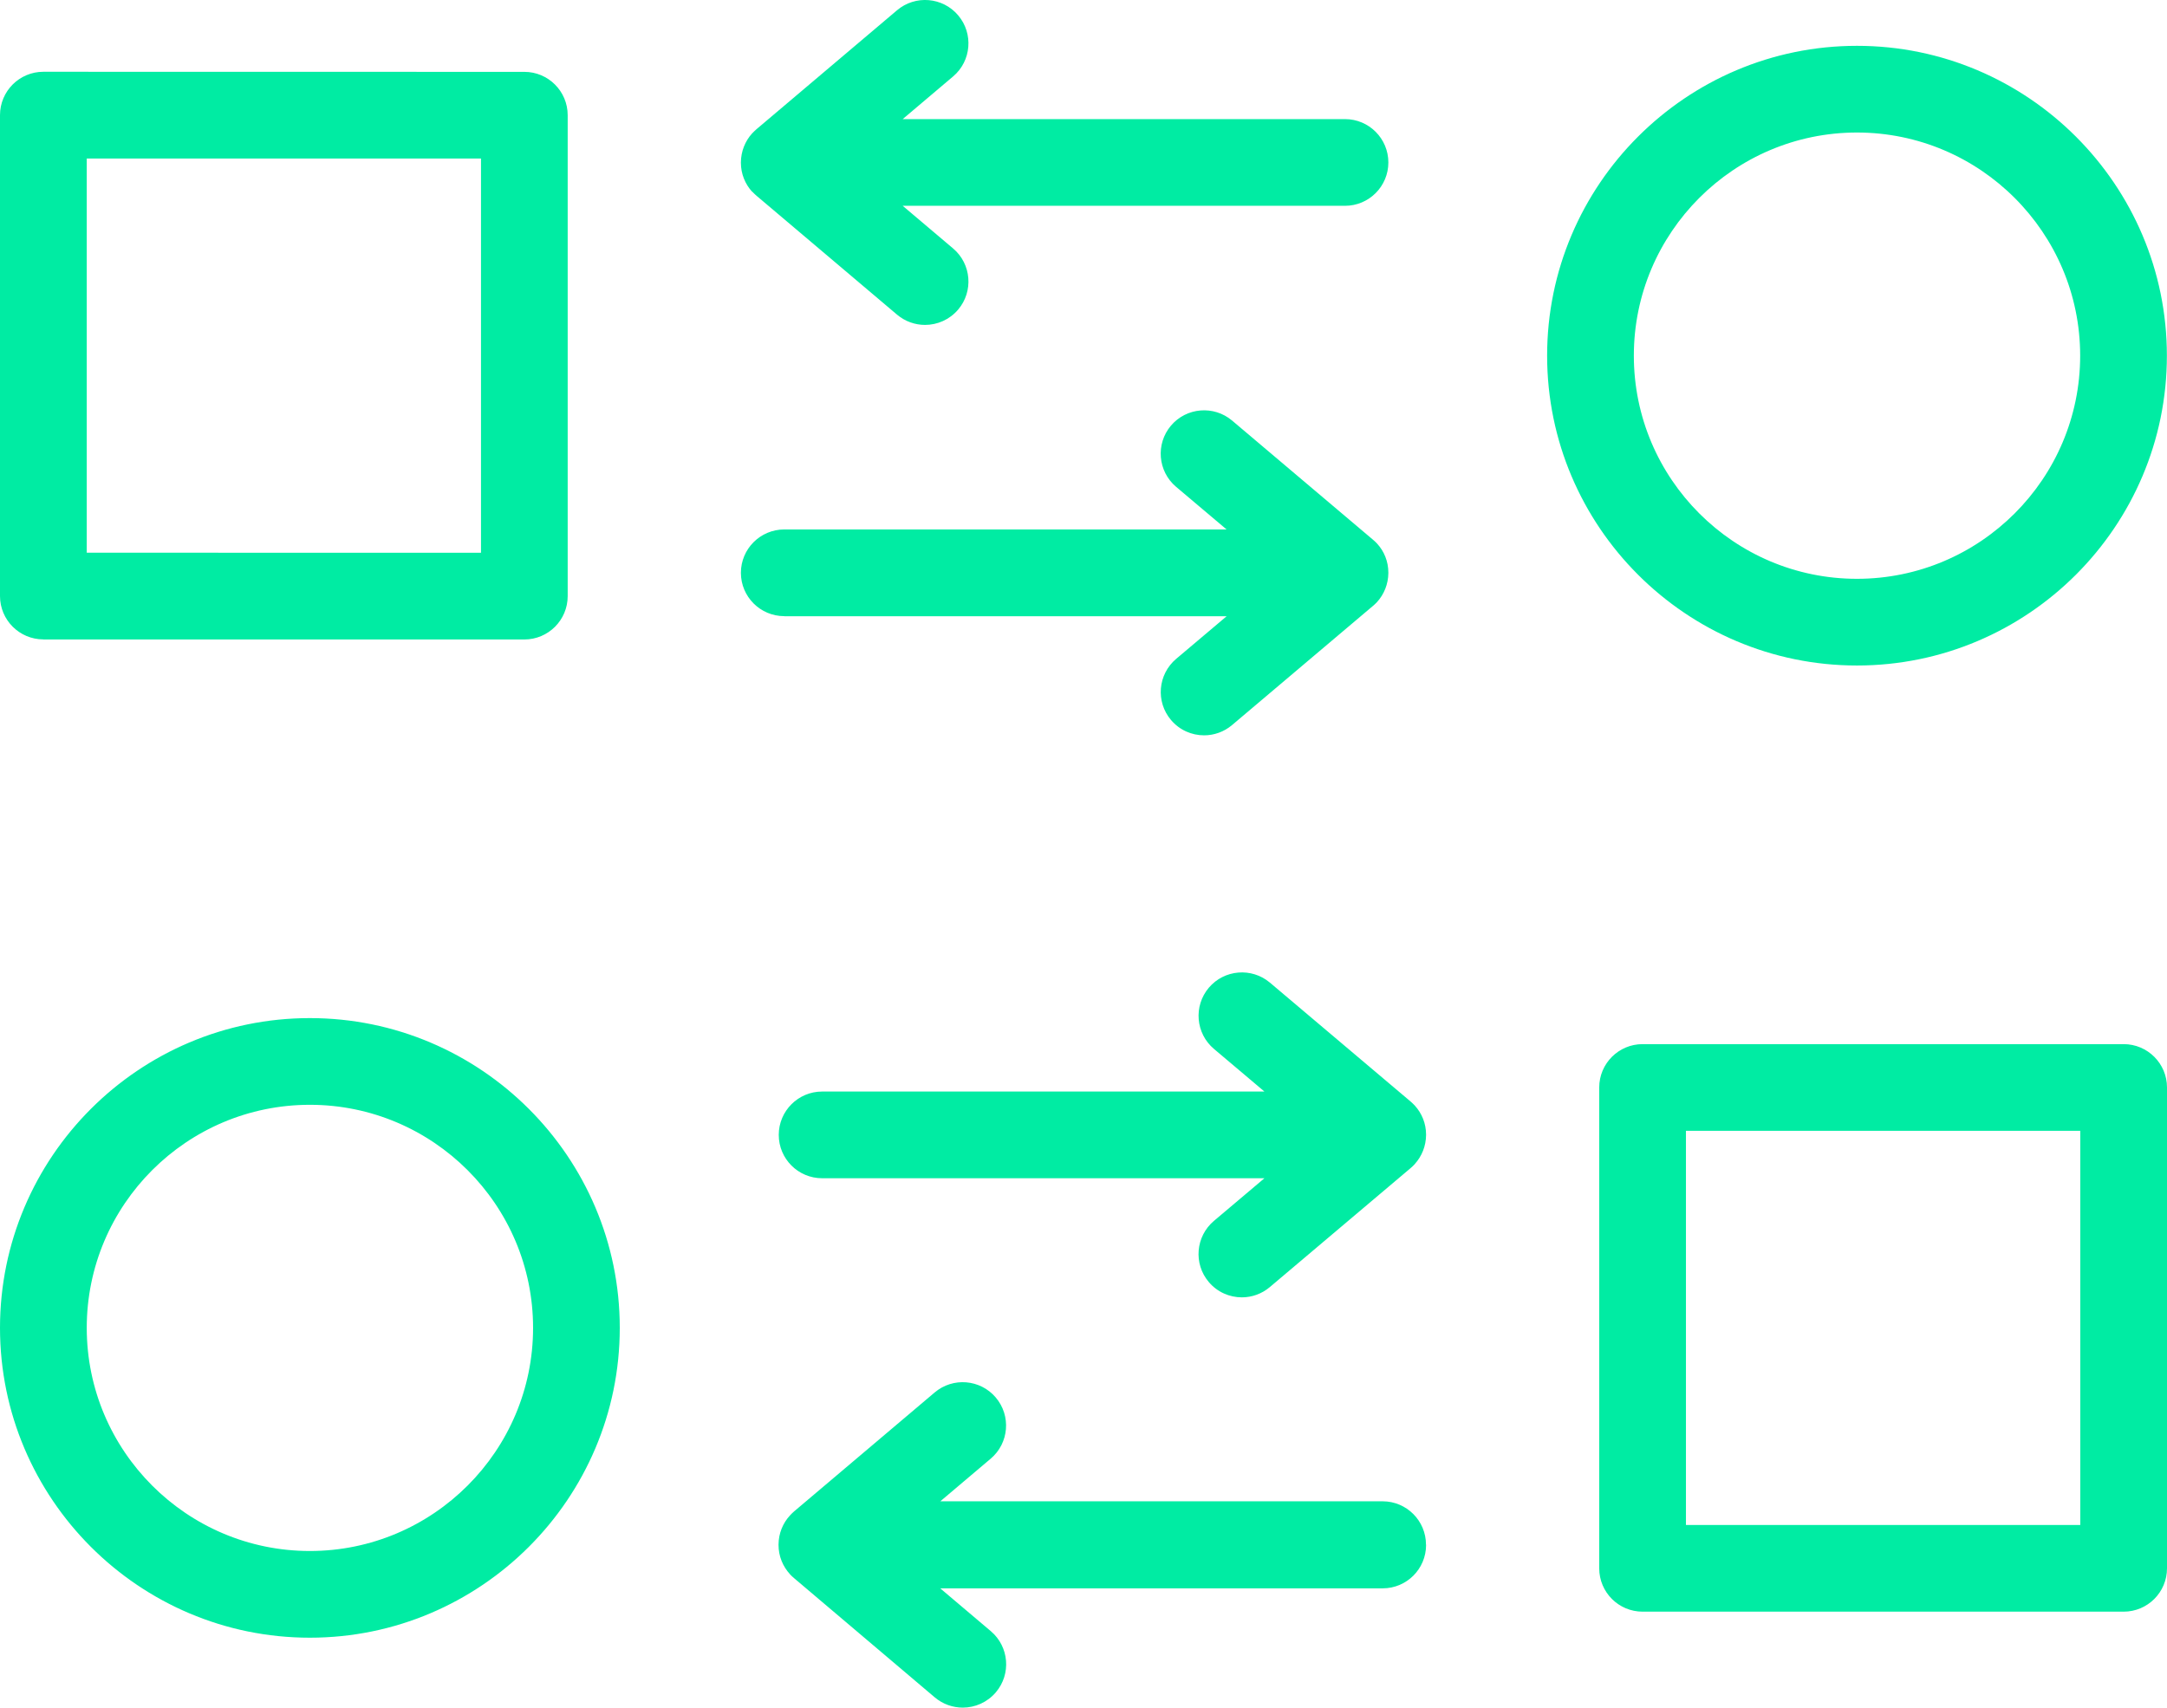
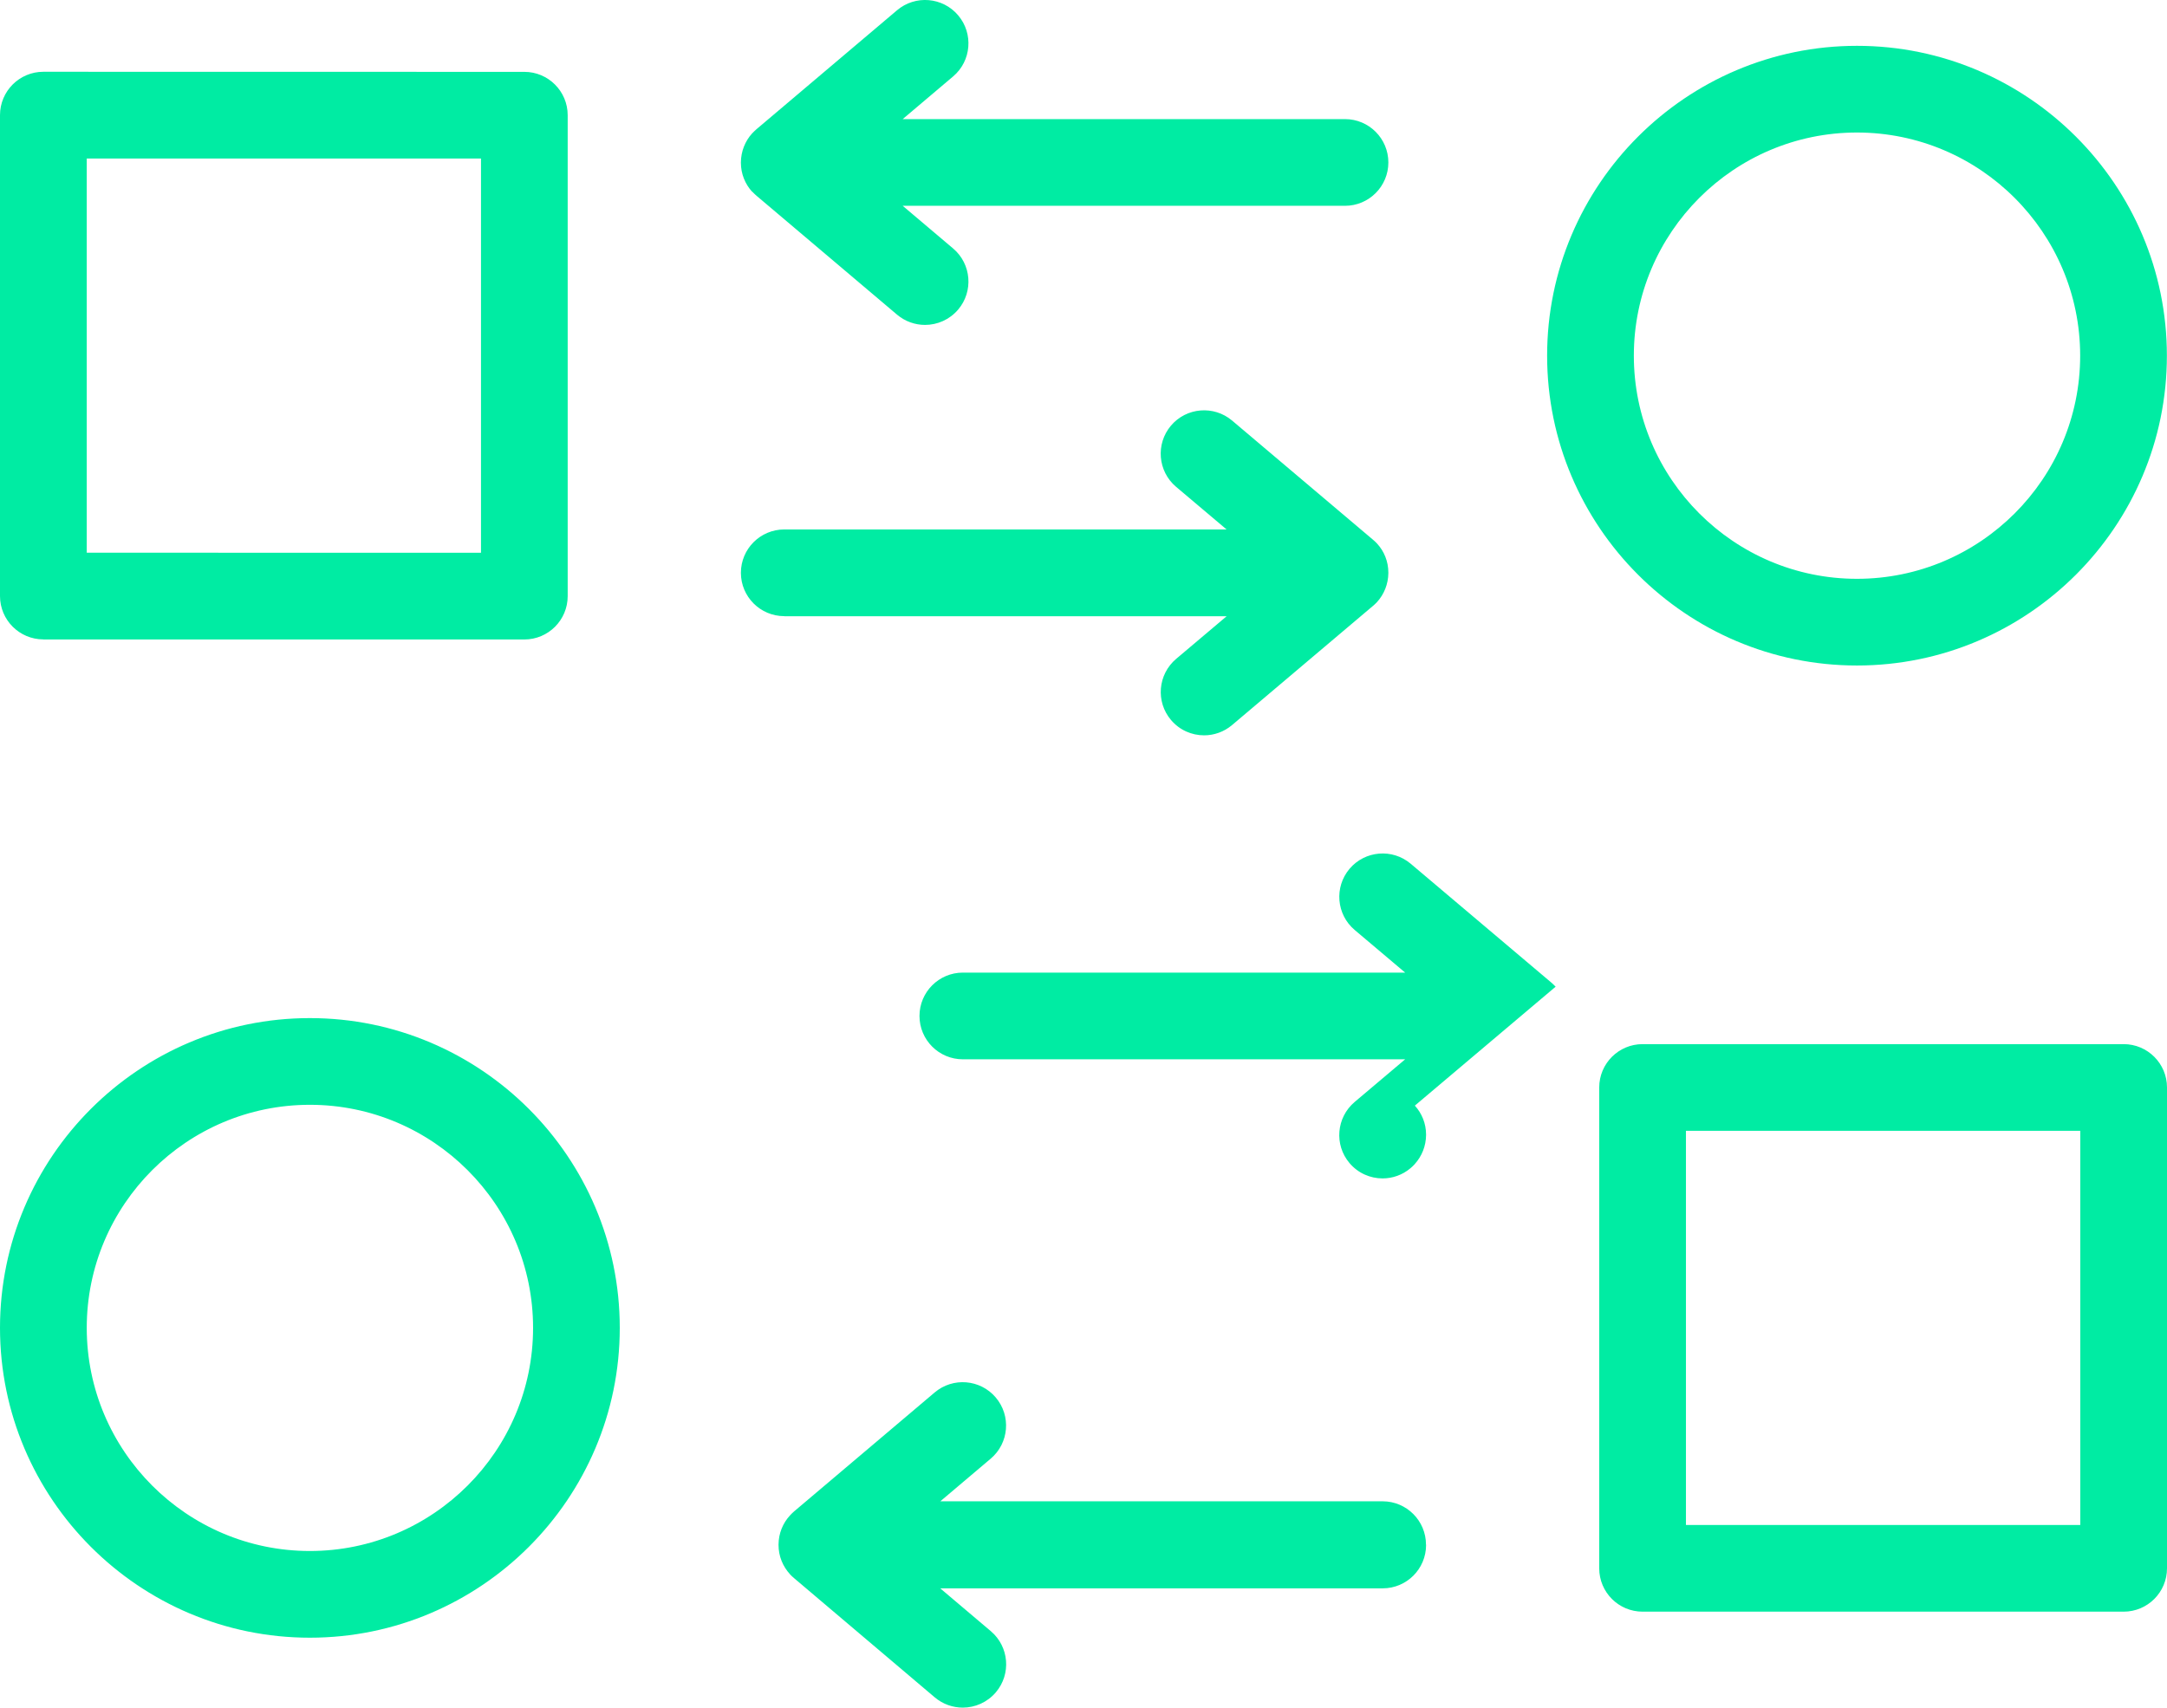
<svg xmlns="http://www.w3.org/2000/svg" id="Layer_2" data-name="Layer 2" viewBox="0 0 760.66 599.57">
  <defs>
    <style>
      .cls-1 {
        fill: #00eca3;
      }
    </style>
  </defs>
  <g id="Layer_1-2" data-name="Layer 1">
-     <path class="cls-1" d="M745.44,366.61h-168.86c-8.41,0-15.22,6.82-15.22,15.22v168.83c0,8.41,6.82,15.22,15.22,15.22h168.86c8.41,0,15.22-6.82,15.22-15.22v-168.83c0-8.41-6.82-15.22-15.22-15.22ZM730.22,535.44h-138.42v-138.39h138.42v138.39ZM108.77,357.47C48.79,357.47,0,406.26,0,466.23s48.79,108.79,108.76,108.79,108.79-48.82,108.79-108.79-48.82-108.76-108.79-108.76ZM108.77,544.58c-43.19,0-78.32-35.15-78.32-78.35s35.12-78.32,78.32-78.32,78.35,35.12,78.35,78.32-35.15,78.35-78.35,78.35h0ZM496.64,388.2c2.45,2.69,3.94,6.27,3.94,10.18v.12c-.03,3.91-1.5,7.49-3.94,10.18v.03c-.28.28-.55.58-.83.83-.21.21-.46.4-.67.61l-49.4,41.76c-2.84,2.41-6.36,3.61-9.81,3.61-4.34,0-8.62-1.83-11.62-5.38-5.44-6.42-4.62-16.02,1.8-21.46l17.73-14.98h-155.26c-8.41,0-15.22-6.82-15.22-15.22s6.82-15.22,15.22-15.22h155.26l-17.73-14.98c-6.42-5.44-7.21-15.04-1.8-21.46,5.44-6.42,15.04-7.21,21.46-1.8l49.4,41.76c.24.18.46.4.67.61l.83.83v.03l-.03-.03ZM500.58,542.47c0,8.41-6.82,15.22-15.22,15.22h-155.32l17.76,15.04c6.42,5.44,7.21,15.04,1.77,21.46-3.03,3.55-7.31,5.38-11.62,5.38-3.48,0-6.97-1.19-9.84-3.61l-49.34-41.82c-.28-.21-.52-.46-.79-.7l-.67-.67v-.03c-2.51-2.72-4.03-6.33-4.03-10.3v-.12c.03-3.94,1.53-7.55,4.03-10.24.21-.24.43-.46.67-.7l.03-.03c.24-.21.49-.46.73-.67l49.34-41.76c6.42-5.44,16.02-4.65,21.46,1.77s4.65,16.02-1.77,21.46l-17.7,14.98h155.26c8.41,0,15.22,6.82,15.22,15.22l.04.12ZM15.22,224.53h168.83c8.41,0,15.22-6.82,15.22-15.22V40.45c0-8.41-6.82-15.22-15.22-15.22l-168.83-.03c-8.41,0-15.22,6.82-15.22,15.22v168.86c0,8.41,6.82,15.22,15.22,15.22v.03ZM30.45,55.67h138.39v138.42l-138.39-.03V55.64v.03ZM651.83,233.67c59.97,0,108.79-48.82,108.79-108.79s-48.82-108.79-108.79-108.79-108.76,48.82-108.76,108.79,48.79,108.79,108.76,108.79h0ZM651.83,46.53c43.19,0,78.35,35.15,78.35,78.35s-35.15,78.35-78.35,78.35-78.32-35.15-78.32-78.35,35.12-78.35,78.32-78.35h0ZM264.01,67.32c-2.45-2.69-3.94-6.27-3.94-10.18v-.12c.03-3.91,1.5-7.49,3.94-10.18.28-.31.55-.58.86-.86.21-.21.46-.4.67-.61L314.87,3.61c6.42-5.44,16.02-4.65,21.46,1.77s4.65,16.02-1.77,21.46l-17.7,14.98h155.26c8.41,0,15.22,6.82,15.22,15.22s-6.82,15.22-15.22,15.22h-155.26l17.7,14.98c6.42,5.44,7.21,15.04,1.77,21.46-3.03,3.55-7.31,5.38-11.62,5.38-3.48,0-6.97-1.19-9.84-3.61l-49.34-41.76c-.24-.18-.46-.4-.67-.61-.31-.28-.58-.55-.86-.86v.06ZM275.29,216.34c-8.41,0-15.22-6.82-15.22-15.22s6.82-15.22,15.22-15.22h155.26l-17.73-14.98c-6.42-5.44-7.21-15.04-1.8-21.46,5.44-6.42,15.04-7.21,21.46-1.8l49.37,41.76.73.64.03.03c.24.24.52.49.76.76,2.48,2.69,3.97,6.27,3.97,10.21v.12c-.03,3.94-1.53,7.52-3.97,10.21-.24.28-.49.52-.76.76l-.03.03-.73.64-49.37,41.76c-2.84,2.41-6.36,3.61-9.81,3.61-4.34,0-8.62-1.83-11.62-5.38-5.44-6.42-4.62-16.02,1.8-21.46l17.73-14.98h-155.26l-.03-.03Z" />
+     <path class="cls-1" d="M745.44,366.61h-168.86c-8.41,0-15.22,6.82-15.22,15.22v168.83c0,8.41,6.82,15.22,15.22,15.22h168.86c8.41,0,15.22-6.82,15.22-15.22v-168.83c0-8.41-6.82-15.22-15.22-15.22ZM730.22,535.44h-138.42v-138.39h138.42v138.39ZM108.77,357.47C48.79,357.47,0,406.26,0,466.23s48.79,108.79,108.76,108.79,108.79-48.82,108.79-108.79-48.82-108.76-108.79-108.76ZM108.77,544.58c-43.19,0-78.32-35.15-78.32-78.35s35.12-78.32,78.32-78.32,78.35,35.12,78.35,78.32-35.15,78.35-78.35,78.35h0ZM496.64,388.2c2.45,2.69,3.94,6.27,3.94,10.18v.12c-.03,3.91-1.5,7.49-3.94,10.18v.03c-.28.28-.55.58-.83.83-.21.21-.46.4-.67.61c-2.84,2.41-6.36,3.61-9.81,3.61-4.34,0-8.62-1.83-11.62-5.38-5.44-6.42-4.62-16.02,1.8-21.46l17.73-14.98h-155.26c-8.41,0-15.22-6.82-15.22-15.22s6.82-15.22,15.22-15.22h155.26l-17.73-14.98c-6.42-5.44-7.21-15.04-1.8-21.46,5.44-6.42,15.04-7.21,21.46-1.8l49.4,41.76c.24.18.46.4.67.61l.83.83v.03l-.03-.03ZM500.58,542.47c0,8.41-6.82,15.22-15.22,15.22h-155.32l17.76,15.04c6.42,5.44,7.21,15.04,1.77,21.46-3.03,3.55-7.31,5.38-11.62,5.38-3.48,0-6.97-1.19-9.84-3.61l-49.34-41.82c-.28-.21-.52-.46-.79-.7l-.67-.67v-.03c-2.51-2.72-4.03-6.33-4.03-10.3v-.12c.03-3.94,1.53-7.55,4.03-10.24.21-.24.43-.46.67-.7l.03-.03c.24-.21.49-.46.73-.67l49.34-41.76c6.42-5.44,16.02-4.65,21.46,1.77s4.65,16.02-1.77,21.46l-17.7,14.98h155.26c8.41,0,15.22,6.82,15.22,15.22l.04.12ZM15.22,224.53h168.83c8.41,0,15.22-6.82,15.22-15.22V40.45c0-8.41-6.82-15.22-15.22-15.22l-168.83-.03c-8.41,0-15.22,6.82-15.22,15.22v168.86c0,8.41,6.82,15.22,15.22,15.22v.03ZM30.45,55.67h138.39v138.42l-138.39-.03V55.64v.03ZM651.83,233.67c59.97,0,108.79-48.82,108.79-108.79s-48.82-108.79-108.79-108.79-108.76,48.82-108.76,108.79,48.79,108.79,108.76,108.79h0ZM651.83,46.53c43.19,0,78.35,35.15,78.35,78.35s-35.15,78.35-78.35,78.35-78.32-35.15-78.32-78.35,35.12-78.35,78.32-78.35h0ZM264.01,67.32c-2.45-2.69-3.94-6.27-3.94-10.18v-.12c.03-3.91,1.5-7.49,3.94-10.18.28-.31.55-.58.86-.86.21-.21.46-.4.67-.61L314.87,3.61c6.42-5.44,16.02-4.65,21.46,1.77s4.65,16.02-1.77,21.46l-17.7,14.98h155.26c8.41,0,15.22,6.82,15.22,15.22s-6.82,15.22-15.22,15.22h-155.26l17.7,14.98c6.42,5.44,7.21,15.04,1.77,21.46-3.03,3.55-7.31,5.38-11.62,5.38-3.48,0-6.97-1.19-9.84-3.61l-49.34-41.76c-.24-.18-.46-.4-.67-.61-.31-.28-.58-.55-.86-.86v.06ZM275.29,216.34c-8.41,0-15.22-6.82-15.22-15.22s6.82-15.22,15.22-15.22h155.26l-17.73-14.98c-6.42-5.44-7.21-15.04-1.8-21.46,5.44-6.42,15.04-7.21,21.46-1.8l49.37,41.76.73.64.03.03c.24.24.52.49.76.76,2.48,2.69,3.97,6.27,3.97,10.21v.12c-.03,3.94-1.53,7.52-3.97,10.21-.24.28-.49.52-.76.76l-.03.03-.73.64-49.37,41.76c-2.84,2.41-6.36,3.61-9.81,3.61-4.34,0-8.62-1.83-11.62-5.38-5.44-6.42-4.62-16.02,1.8-21.46l17.73-14.98h-155.26l-.03-.03Z" />
  </g>
</svg>